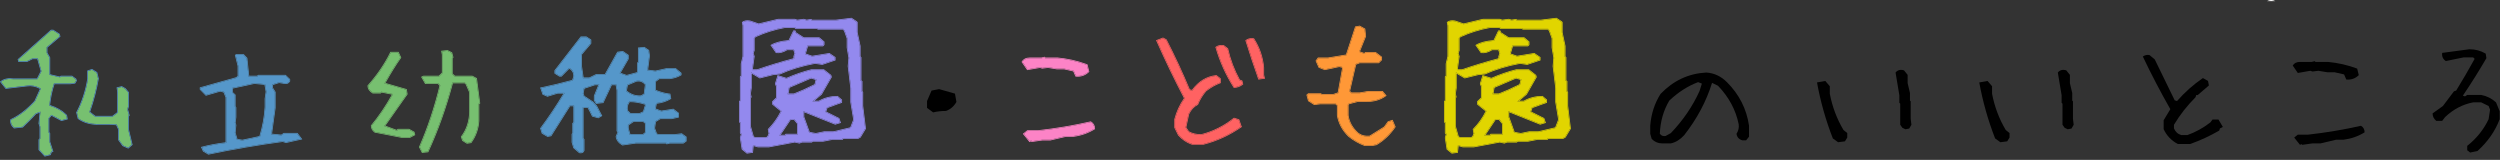
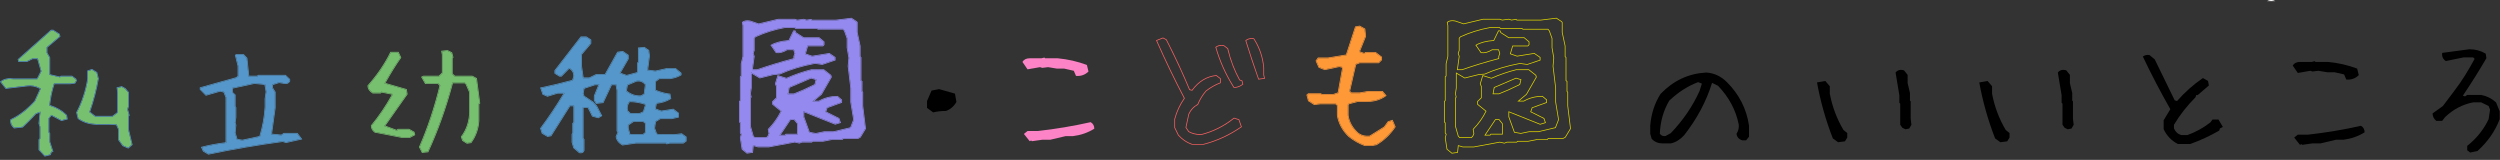
<svg xmlns="http://www.w3.org/2000/svg" width="688" height="44" viewBox="0 0 688 44" fill="none">
  <rect x="0" y="0" width="688" height="44" fill="#333333" stroke="none" />
-   <path d="M679.778 41.982L678.978 41.342V40.141C681.54 38.112 683.502 35.67 684.863 32.813L685.264 30.171L684.863 29.17L682.821 28.169H680.619C677.763 28.703 675.187 30.051 672.892 32.213L672.091 33.254H670.449C669.782 32.693 669.448 32.013 669.448 31.212L672.291 29.17L675.334 25.126L675.935 24.926C677.696 22.07 679.391 19.16 681.02 16.197L680.619 15.797H677.977L673.092 16.798C672.291 16.264 671.957 15.517 672.091 14.556L679.578 13.555C681.206 13.555 682.701 13.955 684.062 14.756L684.263 15.997C682.234 19.494 680.072 22.937 677.776 26.327L678.377 26.527L678.978 26.127H682.821C684.316 26.394 685.677 27.075 686.905 28.169L687.906 30.611V32.813C686.678 36.07 684.65 38.98 681.82 41.542L679.778 41.982Z" fill="black" />
+   <path d="M679.778 41.982L678.978 41.342V40.141C681.54 38.112 683.502 35.67 684.863 32.813L685.264 30.171L684.863 29.17L682.821 28.169H680.619C677.763 28.703 675.187 30.051 672.892 32.213L672.091 33.254H670.449C669.782 32.693 669.448 32.013 669.448 31.212L672.291 29.17L675.334 25.126C677.696 22.07 679.391 19.16 681.02 16.197L680.619 15.797H677.977L673.092 16.798C672.291 16.264 671.957 15.517 672.091 14.556L679.578 13.555C681.206 13.555 682.701 13.955 684.062 14.756L684.263 15.997C682.234 19.494 680.072 22.937 677.776 26.327L678.377 26.527L678.978 26.127H682.821C684.316 26.394 685.677 27.075 686.905 28.169L687.906 30.611V32.813C686.678 36.07 684.65 38.98 681.82 41.542L679.778 41.982Z" fill="black" />
  <path d="M632.962 39.86L631.36 37.858L632.361 37.058H635.164C640.156 36.497 645.014 35.683 649.738 34.615C650.406 35.016 650.739 35.616 650.739 36.417C648.978 37.511 647.029 38.192 644.894 38.459H642.852L638.607 39.46H636.405L633.562 39.86L633.362 39.66L632.962 39.86ZM645.694 21.883L645.094 20.481L642.451 19.881H640.449L638.007 19.48L636.405 19.681L635.805 19.48L632.361 20.081L630.96 18.039C631.36 17.372 632.028 17.038 632.962 17.038H636.205L637.006 16.838L637.206 17.038H640.649C643.479 17.305 646.161 17.919 648.697 18.88L649.138 20.682C648.177 21.616 647.029 22.016 645.694 21.883Z" fill="black" />
  <path d="M599.317 39.62C597.529 38.659 596.234 37.298 595.434 35.536V33.094L597.275 30.051C594.553 25.273 592.03 20.441 589.708 15.557C590.269 15.156 590.882 15.023 591.55 15.156L592.991 16.357L598.477 27.608L599.117 27.809C601.279 25.353 603.655 23.244 606.244 21.482L607.646 22.283L607.886 23.524L604.803 26.167H604.402L604.202 26.768C601.88 29.09 599.905 31.612 598.276 34.335V35.336C598.677 36.297 599.357 36.911 600.318 37.178H601.96C604.256 36.35 606.364 35.189 608.286 33.694L608.887 32.894H610.528L611.729 34.935L610.929 35.336L610.729 35.937C608.139 37.431 605.483 38.659 602.761 39.62H599.317Z" fill="black" />
  <path d="M550.499 39.14L549.058 38.099C547.109 33.107 545.654 27.969 544.693 22.684L546.976 22.283L548.217 23.725V25.807C548.911 29.41 550.165 32.733 551.98 35.776L553.021 36.617V37.858L552.381 38.899L550.499 39.14ZM569.037 35.576L568.196 35.176L567.596 34.335V28.529L567.355 28.289V26.207L566.314 19.961C566.875 19.267 567.649 19.067 568.637 19.36L569.638 20.602V22.884L570.278 25.606V27.688L570.479 27.889V32.693L570.679 34.335L570.078 35.376L569.037 35.576Z" fill="black" />
  <path d="M505.844 39.14L504.402 38.099C502.454 33.107 500.999 27.969 500.038 22.684L502.32 22.283L503.562 23.725V25.807C504.256 29.41 505.51 32.733 507.325 35.776L508.366 36.617V37.858L507.726 38.899L505.844 39.14ZM524.382 35.576L523.541 35.176L522.94 34.335V28.529L522.7 28.289V26.207L521.659 19.961C522.22 19.267 522.994 19.067 523.981 19.36L524.982 20.602V22.884L525.623 25.606V27.688L525.823 27.889V32.693L526.023 34.335L525.423 35.376L524.382 35.576Z" fill="black" />
  <path d="M457.386 39.46C456.291 39.46 455.344 39.046 454.543 38.219L454.143 36.817V34.575C454.41 31.319 455.357 28.409 456.985 25.847C460.482 22.19 464.673 20.228 469.558 19.961C471.72 20.094 473.615 20.975 475.243 22.604C478.633 25.994 480.662 29.984 481.329 34.575V37.618L480.528 38.619H479.487C478.553 38.352 478.019 37.752 477.886 36.817C478.42 35.99 478.62 35.109 478.486 34.175C477.686 30.251 475.79 26.727 472.801 23.605L471.159 22.804C469.558 27.929 466.995 32.733 463.472 37.218C462.377 38.419 461.163 39.166 459.828 39.46H457.386ZM459.828 36.617C463.191 33.094 465.821 29.237 467.716 25.046L468.356 23.004L467.315 22.604C464.486 23.671 461.843 25.366 459.388 27.689C457.786 30.384 456.919 33.427 456.785 36.817C457.186 37.351 457.719 37.551 458.387 37.418L459.828 36.617Z" fill="black" />
  <path d="M256.803 30.932L255.121 29.69V27.809L256.362 24.926L258.444 24.525L262.809 25.767L263.209 28.049C262.515 29.277 261.554 30.104 260.326 30.531C259.072 30.531 257.897 30.665 256.803 30.932Z" fill="black" />
  <path d="M116.244 41.863L115.523 40.462C117.846 35.15 119.728 29.505 121.169 23.525L120.608 22.925H117.125L116.164 21.243L116.564 21.043H120.849L121.81 20.082V15.077L121.649 14.156L123.131 13.996L124.252 14.557L124.572 15.758L124.372 15.918V20.362L125.133 21.043H129.938L131.059 21.644L131.939 28.37L131.699 28.57V33.295C131.539 35.51 130.832 37.472 129.577 39.181L128.536 39.341L127.375 38.62L127.055 37.659C128.576 35.63 129.337 33.215 129.337 30.412V25.407L128.336 23.125L127.936 22.725H124.492C122.704 29.505 120.448 35.831 117.726 41.703L116.244 41.863ZM110.599 37.739L103.191 36.298C102.577 35.844 102.271 35.283 102.271 34.616C104.433 32 106.395 29.091 108.156 25.888L104.913 25.247L104.673 25.527H102.631C101.777 25.02 101.35 24.38 101.35 23.605C103.965 20.643 106.034 17.6 107.556 14.477H109.558L110.198 15.838C108.757 17.893 107.289 20.269 105.794 22.965L111.76 24.686L111.96 25.888C110.091 28.584 108.023 31.52 105.754 34.696L109.237 35.977L109.558 35.657H112.521L113.882 36.418L114.042 37.059L112.761 37.739H110.599Z" fill="#77C070" />
  <path d="M124.422 14.418L124.445 14.505L124.766 15.706L124.799 15.832L124.697 15.914L124.572 16.014V20.271L125.21 20.843H129.987L130.032 20.866L131.153 21.467L131.243 21.516L131.257 21.617L132.138 28.344L132.152 28.453L132.067 28.523L131.899 28.663V33.302L131.898 33.31C131.736 35.561 131.016 37.559 129.738 39.299L129.689 39.366L129.607 39.378L128.566 39.538L128.493 39.55L128.431 39.511L127.27 38.79L127.208 38.752L127.186 38.684L126.832 37.623L126.895 37.539C128.387 35.549 129.137 33.176 129.137 30.412V25.449L128.167 23.239L127.853 22.925H124.646C122.861 29.659 120.615 35.946 117.907 41.787L117.859 41.89L117.747 41.902L116.129 42.077L116.066 41.955L115.346 40.554L115.302 40.469L115.34 40.382C117.644 35.112 119.513 29.513 120.948 23.583L120.521 23.125H117.009L116.951 23.024L115.99 21.343L115.886 21.159L116.074 21.064L116.518 20.843H120.766L121.609 19.999V15.094L121.452 14.19L121.416 13.98L121.628 13.957L123.109 13.797L123.168 13.791L124.422 14.418ZM109.685 14.276L109.738 14.392L110.379 15.753L110.429 15.857L110.362 15.953C108.965 17.945 107.542 20.241 106.092 22.842L111.815 24.494L111.937 24.529L111.957 24.653L112.157 25.855L112.171 25.935L112.124 26.002C110.297 28.638 108.278 31.503 106.068 34.599L109.186 35.745L109.416 35.516L109.475 35.457H112.572L112.618 35.482L114.055 36.285L114.076 36.369L114.274 37.162L114.136 37.235L112.854 37.916L112.811 37.94H110.579L110.561 37.935L103.153 36.494L103.108 36.485L103.072 36.459C102.416 35.974 102.07 35.357 102.07 34.616V34.544L102.116 34.489C104.216 31.949 106.124 29.128 107.846 26.03L104.987 25.466L104.824 25.657L104.765 25.727H102.576L102.528 25.699C101.633 25.168 101.149 24.47 101.149 23.605V23.53L101.199 23.473C103.805 20.521 105.863 17.494 107.376 14.389L107.431 14.276H109.685ZM129.337 30.412C129.337 33.215 128.576 35.63 127.055 37.659L127.375 38.62L128.536 39.341L129.577 39.181C130.832 37.472 131.539 35.51 131.699 33.295V28.57L131.939 28.37L131.059 21.644L129.938 21.043H125.133L124.372 20.362V15.918L124.572 15.758L124.252 14.557L123.131 13.996L121.649 14.156L121.81 15.077V20.082L120.849 21.043H116.564L116.164 21.243L117.125 22.925H120.608L121.169 23.525C119.728 29.505 117.846 35.15 115.523 40.462L116.244 41.863L117.726 41.703C120.448 35.831 122.704 29.505 124.492 22.725H127.936L128.336 23.125L129.337 25.407V30.412ZM101.35 23.605C101.35 24.38 101.777 25.02 102.631 25.527H104.673L104.913 25.247L108.156 25.888C106.395 29.091 104.433 32 102.271 34.616C102.271 35.283 102.577 35.844 103.191 36.298L110.599 37.739H112.761L114.042 37.059L113.882 36.418L112.521 35.657H109.558L109.237 35.977L105.754 34.696C108.023 31.52 110.091 28.584 111.96 25.888L111.76 24.686L105.794 22.965C107.289 20.269 108.757 17.893 110.198 15.838L109.558 14.477H107.556C106.034 17.6 103.965 20.643 101.35 23.605Z" fill="#77C070" />
  <path d="M159.476 41.943L157.954 40.622L157.514 39.141V36.938L157.714 36.698V33.976L157.994 33.775V29.051H156.793L151.588 37.299L150.707 37.459L149.266 36.618L148.865 35.337C151.161 32.267 153.336 29.011 155.392 25.567H153.43L150.667 26.408L149.466 25.888L148.905 24.246C151.681 23.686 154.591 22.991 157.634 22.164L157.994 21.003C157.994 19.909 157.54 19.134 156.633 18.681L154.471 20.883H153.99L152.789 20.122V19.441L159.916 10.232H161.317L162.519 11.033V11.914L159.956 14.957V18.2L160.437 21.523H162.198L164.08 20.602H166.562L170.006 14.437L171.367 14.236L172.809 15.237V16.198L170.526 20.162L172.448 20.843L175.571 20.002V17.319L175.771 17.079V13.275L177.293 13.115L178.454 13.916L178.654 15.357L178.134 19.361L180.376 19.642L183.459 18.961H185.901L187.343 20.162V20.562C186.542 21.07 185.541 21.403 184.34 21.564H181.417L180.296 22.404V24.887C181.711 25.474 183.045 25.834 184.3 25.968L184.5 27.089C183.406 27.783 182.098 28.21 180.576 28.37L180.256 30.012L181.978 30.652L185.261 30.132L186.622 31.173V32.174L184.82 32.574H181.697L180.336 33.415L180.056 35.297L180.576 36.738L180.977 37.139H185.541L187.583 36.898L188.744 37.739V38.78L188.023 39.301H184.3L183.539 39.501L183.379 39.301H174.971L171.327 39.821C170.34 39.261 169.779 38.527 169.646 37.619L170.166 36.298L169.886 36.018V24.887L169.605 23.245H168.244L165.922 28.17L164.12 28.37L163.64 27.609V26.408L164.921 23.245H163.72L160.677 24.246L160.396 25.727L160.677 26.528L163.119 28.13L164.12 29.211L165.481 31.814L164.641 32.334L163.079 31.894C162.759 31.2 162.345 30.399 161.838 29.491H160.396V38.14L160.637 38.38V41.423C160.423 41.903 160.036 42.077 159.476 41.943ZM177.293 36.818L177.693 36.538V33.895L176.973 33.295H174.41L172.809 34.376V35.297L173.329 37.139H176.973L177.293 36.818ZM177.133 30.812L177.773 28.69C176.252 28.157 174.73 27.89 173.209 27.89C172.595 28.664 172.395 29.531 172.608 30.492L173.449 31.333H176.012L177.133 30.812ZM177.373 25.888L177.693 23.245C177.053 22.418 176.212 22.084 175.171 22.244L172.608 23.325L172.288 25.047C173.543 26.115 174.944 26.582 176.492 26.448L177.373 25.888Z" fill="#5597CA" />
  <path d="M176.973 33.295L177.693 33.895V36.538L177.293 36.818L176.973 37.139H173.329L172.809 35.297V34.376L174.41 33.295H176.973ZM173.009 34.482V35.27L173.48 36.938H176.89L177.151 36.677L177.164 36.665L177.179 36.654L177.493 36.434V33.988L176.901 33.495H174.472L173.009 34.482ZM173.209 27.89C174.73 27.89 176.252 28.157 177.773 28.69L177.133 30.812L176.012 31.333H173.449L172.608 30.492C172.395 29.531 172.595 28.664 173.209 27.89ZM173.306 28.092C172.788 28.783 172.618 29.545 172.792 30.393L173.532 31.133H175.968L176.967 30.668L177.525 28.819C176.117 28.345 174.711 28.102 173.306 28.092ZM175.171 22.244C176.212 22.084 177.053 22.418 177.693 23.245L177.373 25.888L176.492 26.448C174.944 26.582 173.543 26.115 172.288 25.047L172.608 23.325L175.171 22.244ZM176.509 22.561C176.133 22.411 175.707 22.367 175.226 22.438L172.784 23.468L172.506 24.966C173.687 25.939 174.99 26.364 176.427 26.252L177.186 25.769L177.484 23.306C177.195 22.95 176.87 22.704 176.509 22.561ZM172.809 15.237L171.367 14.236L170.006 14.437L166.562 20.602H164.08L162.198 21.523H160.437L159.956 18.2V14.957L162.519 11.914V11.033L161.317 10.232H159.916L152.789 19.441V20.122L153.99 20.883H154.471L156.633 18.681C157.54 19.134 157.994 19.909 157.994 21.003L157.634 22.164C154.591 22.991 151.681 23.686 148.905 24.246L149.466 25.888L150.667 26.408L153.43 25.567H155.392C153.336 29.011 151.161 32.267 148.865 35.337L149.266 36.618L150.707 37.459L151.588 37.299L156.793 29.051H157.994V33.775L157.714 33.976V36.698L157.514 36.938V39.141L157.954 40.622L159.476 41.943C160.036 42.077 160.423 41.903 160.637 41.423V38.38L160.396 38.14V29.491H161.838C162.345 30.399 162.759 31.2 163.079 31.894L164.641 32.334L165.481 31.814L164.12 29.211L163.119 28.13L160.677 26.528L160.396 25.727L160.677 24.246L163.72 23.245H164.921L163.64 26.408V27.609L164.12 28.37L165.922 28.17L168.244 23.245H169.605L169.886 24.887V36.018L170.166 36.298L169.646 37.619C169.779 38.527 170.34 39.261 171.327 39.821L174.971 39.301H183.379L183.539 39.501L184.3 39.301H188.023L188.744 38.78V37.739L187.583 36.898L185.541 37.139H180.977L180.576 36.738L180.056 35.297L180.336 33.415L181.697 32.574H184.82L186.622 32.174V31.173L185.261 30.132L181.978 30.652L180.256 30.012L180.576 28.37C182.098 28.21 183.406 27.783 184.5 27.089L184.3 25.968C183.045 25.834 181.711 25.474 180.296 24.887V22.404L181.417 21.564H184.34C185.541 21.403 186.542 21.07 187.343 20.562V20.162L185.901 18.961H183.459L180.376 19.642L178.134 19.361L178.654 15.357L178.454 13.916L177.293 13.115L175.771 13.275V17.079L175.571 17.319V20.002L172.448 20.843L170.526 20.162L172.809 16.198V15.237ZM162.719 11.987L160.156 15.03V18.185L160.61 21.323H162.152L164.034 20.402H166.445L169.831 14.339L169.879 14.253L169.977 14.238L171.338 14.038L171.416 14.027L171.481 14.072L173.009 15.133V16.252L172.981 16.298L170.818 20.054L172.455 20.633L175.371 19.848V17.247L175.418 17.191L175.571 17.007V13.096L175.751 13.076L177.272 12.916L177.346 12.908L177.406 12.95L178.567 13.751L178.64 13.802L178.652 13.889L178.853 15.33L178.856 15.356L178.853 15.383L178.357 19.188L180.365 19.439L183.416 18.766L183.438 18.761H185.974L186.029 18.808L187.471 20.009L187.543 20.068V20.673L187.45 20.731C186.619 21.258 185.588 21.599 184.366 21.762L184.354 21.764H181.483L180.496 22.504V24.751C181.677 25.232 182.796 25.551 183.855 25.709L184.321 25.769L184.471 25.785L184.721 27.186L184.607 27.258C183.519 27.948 182.229 28.375 180.744 28.55L180.484 29.883L181.998 30.446L185.229 29.935L185.314 29.921L185.382 29.973L186.822 31.074V32.334L186.665 32.369L184.863 32.77L184.842 32.774H181.754L180.521 33.535L180.261 35.275L180.749 36.628L181.06 36.938H185.534L187.56 36.7L187.637 36.69L188.861 37.577L188.944 37.637V38.883L188.861 38.942L188.088 39.501H184.324L183.464 39.727L183.283 39.501H174.985L171.355 40.02L171.288 40.029L171.229 39.995C170.201 39.412 169.592 38.631 169.447 37.648L169.439 37.596L169.931 36.346L169.686 36.101V24.902L169.437 23.445H168.37L166.055 28.356L165.944 28.369L164.143 28.569L164.018 28.583L163.951 28.477L163.471 27.716L163.439 27.667V26.369L164.624 23.445H163.753L160.851 24.399L160.603 25.712L160.843 26.398L163.229 27.963L163.249 27.976L163.266 27.994L164.267 29.075L164.285 29.095L164.297 29.118L165.658 31.721L165.745 31.886L165.587 31.983L164.746 32.504L164.671 32.551L164.586 32.526L163.024 32.086L162.937 32.06L162.897 31.977C162.592 31.316 162.199 30.554 161.72 29.691H160.597V38.057L160.837 38.297V41.465L160.819 41.504C160.698 41.778 160.517 41.984 160.269 42.096C160.023 42.206 159.737 42.211 159.43 42.138L159.382 42.127L157.823 40.773L157.779 40.735L157.763 40.679L157.322 39.197L157.313 39.17V36.866L157.36 36.81L157.514 36.626V33.873L157.598 33.812L157.794 33.672V29.251H156.902L151.71 37.48L150.743 37.655L150.67 37.669L149.165 36.791L149.098 36.752L149.075 36.678L148.675 35.397L148.644 35.299L148.705 35.217C150.929 32.243 153.038 29.093 155.036 25.768H153.459L150.726 26.6L150.655 26.621L150.588 26.592L149.387 26.071L149.305 26.036L149.276 25.952L148.716 24.311L148.643 24.095L148.865 24.05C151.604 23.497 154.474 22.813 157.475 21.999L157.793 20.974C157.789 20.468 157.683 20.047 157.481 19.703C157.298 19.39 157.029 19.13 156.67 18.927L154.613 21.023L154.555 21.083H153.933L153.883 21.052L152.682 20.291L152.589 20.232V19.373L152.631 19.319L159.818 10.032H161.378L161.429 10.066L162.63 10.867L162.719 10.926V11.987Z" fill="#5597CA" />
  <path d="M205.59 42.063L204.309 41.023C204.148 39.901 203.988 38.874 203.828 37.94L204.108 36.898L203.828 36.578V33.735L203.588 33.535V27.97L203.828 27.689V21.163L204.068 20.963V17.56L204.549 15.518V7.029L204.389 6.188C204.869 5.815 205.55 5.708 206.431 5.868L208.793 6.669L214.158 5.388H218.683L219.403 5.628L221.205 5.388L221.966 5.628L223.167 5.428L223.407 5.628H230.054L234.298 5.107L235.699 6.028L235.819 6.188V8.911L236.62 12.675V15.638L236.86 15.838V22.244L237.141 22.444V25.207L237.341 25.407V29.131L238.102 35.377L236.7 37.699L236.1 38.02H232.016L231.775 38.3H229.013L226.53 38.78H223.567L223.367 39.02H220.685L220.004 39.301L218.723 39.02L211.596 40.342H208.593L207.231 39.941L207.031 41.863L205.59 42.063ZM211.396 37.539L211.716 36.778L211.516 35.617C212.984 34.122 214.172 32.441 215.079 30.572L212.717 28.65V27.97L213.758 26.969V23.766L213.478 23.045L214.118 20.923L216.44 21.644C218.736 20.629 221.018 19.842 223.287 19.281H226.69L228.572 20.763L228.692 21.203L226.01 25.888L223.567 27.93H225.369C226.891 27.049 228.586 26.608 230.454 26.608L231.535 27.529V28.13L227.571 29.571L227.131 30.812L230.814 32.654L231.175 33.695L229.854 34.096L221.125 30.612V32.174L222.687 36.498L224.528 36.818L226.851 36.338H229.373L234.138 35.217L235.019 32.935L234.218 28.09V24.246L233.497 18.2L233.697 15.918L233.217 13.115V10.553L232.456 8.431L232.056 7.95H225.129L224.849 7.71H218.923L218.803 7.51H215.92C213.144 8.017 210.461 8.858 207.872 10.032L207.472 10.473V13.876L207.191 14.677L207.472 15.518L206.951 19.281H208.393C211.596 18.16 214.986 17.133 218.562 16.198V15.518L218.843 14.677L218.482 13.596H216.601C215.56 14.263 214.572 14.53 213.638 14.396L212.316 12.475C213.438 11.807 215.052 11.394 217.161 11.233L218.442 8.591H218.763L218.923 9.031L221.165 10.473H225.409L226.69 11.554V12.274L226.41 12.555H222.206L221.525 14.877L223.487 15.558L228.212 14.797L229.733 15.838V16.479L226.29 17.64L224.288 17.359C220.685 18.027 217.455 19.001 214.599 20.282L212.837 20.442L209.113 21.363L206.671 19.922V24.206L206.431 25.808L206.631 26.689L206.431 26.969V34.736L207.231 37.539L207.672 37.98H210.955L211.396 37.539ZM219.563 37.019V34.016L218.603 32.815H217.481L214.479 37.299H216.12L216.32 37.019H219.563ZM221.125 24.847L224.328 23.325L224.688 21.844L223.207 21.403L217.121 24.006L216.761 25.928H218.522L221.125 24.847Z" fill="#9389EE" />
  <path d="M237.341 25.407L237.141 25.207V22.444L236.86 22.244V15.838L236.62 15.638V12.675L235.819 8.911V6.188L235.699 6.028L234.298 5.107L230.054 5.628H223.407L223.167 5.428L221.966 5.628L221.205 5.388L219.403 5.628L218.683 5.388H214.158L208.793 6.669L206.431 5.868C205.55 5.708 204.869 5.815 204.389 6.188L204.549 7.029V15.518L204.068 17.56V20.963L203.828 21.163V27.689L203.588 27.97V33.535L203.828 33.735V36.578L204.108 36.898L203.828 37.94C203.988 38.874 204.148 39.901 204.309 41.023L205.59 42.063L207.031 41.863L207.231 39.941L208.593 40.342H211.596L218.723 39.02L220.004 39.301L220.685 39.02H223.367L223.567 38.78H226.53L229.013 38.3H231.775L232.016 38.02H236.1L236.7 37.699L238.102 35.377L237.341 29.131V25.407ZM218.603 32.815L219.563 34.016V37.019H216.32L216.12 37.299H214.479L217.481 32.815H218.603ZM214.854 37.099H216.017L216.157 36.902L216.218 36.818H219.363V34.085L218.507 33.015H217.588L214.854 37.099ZM218.803 7.51L218.923 7.71H224.849L225.129 7.95H232.056L232.456 8.431L233.217 10.553V13.115L233.697 15.918L233.497 18.2L234.218 24.246V28.09L235.019 32.935L234.138 35.217L229.373 36.338H226.851L224.528 36.818L222.687 36.498L221.125 32.174V30.612L229.854 34.096L231.175 33.695L230.814 32.654L227.131 30.812L227.571 29.571L231.535 28.13V27.529L230.454 26.608C228.586 26.608 226.891 27.049 225.369 27.93H223.567L226.01 25.888L228.692 21.203L228.572 20.763L226.69 19.281H223.287C221.018 19.842 218.736 20.629 216.44 21.644L214.118 20.923L213.478 23.045L213.758 23.766V26.969L212.717 27.97V28.65L215.079 30.572C214.172 32.441 212.984 34.122 211.516 35.617L211.716 36.778L211.396 37.539L210.955 37.98H207.672L207.231 37.539L206.431 34.736V26.969L206.631 26.689L206.431 25.808L206.671 24.206V19.922L209.113 21.363L212.837 20.442L214.599 20.282C217.455 19.001 220.685 18.027 224.288 17.359L226.29 17.64L229.733 16.479V15.838L228.212 14.797L223.487 15.558L221.525 14.877L222.206 12.555H226.41L226.69 12.274V11.554L225.409 10.473H221.165L218.923 9.031L218.763 8.591H218.442L217.161 11.233C215.052 11.394 213.438 11.807 212.316 12.475L213.638 14.396C214.572 14.53 215.56 14.263 216.601 13.596H218.482L218.843 14.677L218.562 15.518V16.198C214.986 17.133 211.596 18.16 208.393 19.281H206.951L207.472 15.518L207.191 14.677L207.472 13.876V10.473L207.872 10.032C210.461 8.858 213.144 8.017 215.92 7.51H218.803ZM224.688 21.844L224.328 23.325L221.125 24.847L218.522 25.928H216.761L217.121 24.006L223.207 21.403L224.688 21.844ZM217.297 24.148L217.002 25.727H218.483L221.043 24.663L224.156 23.185L224.449 21.98L223.219 21.615L217.297 24.148ZM226.891 12.357L226.493 12.755H222.356L221.771 14.751L223.504 15.352L228.259 14.587L228.325 14.632L229.934 15.732V16.622L229.797 16.668L226.354 17.829L226.31 17.845L226.263 17.838L224.291 17.561C220.714 18.226 217.511 19.195 214.681 20.465L214.65 20.479L214.617 20.481L212.87 20.64L209.082 21.577L209.012 21.535L206.871 20.271V24.221L206.869 24.235L206.634 25.8L206.826 26.645L206.846 26.731L206.794 26.805L206.631 27.032V34.709L207.409 37.434L207.755 37.779H210.872L211.227 37.425L211.508 36.755L211.318 35.651L211.301 35.55L211.373 35.477C212.789 34.035 213.939 32.418 214.828 30.626L212.591 28.806L212.517 28.745V27.885L212.578 27.825L213.558 26.883V23.803L213.291 23.117L213.267 23.053L213.286 22.987L213.927 20.865L213.985 20.672L216.43 21.43C218.711 20.426 220.981 19.645 223.239 19.087L223.263 19.081H226.76L228.696 20.605L228.748 20.646L228.766 20.71L228.886 21.15L228.907 21.23L228.866 21.303L226.184 25.987L226.165 26.019L226.138 26.041L224.118 27.73H225.317C226.859 26.848 228.572 26.408 230.454 26.408H230.527L230.584 26.456L231.665 27.377L231.735 27.436V28.27L227.728 29.727L227.378 30.712L230.977 32.512L231.004 32.589L231.364 33.63L231.432 33.826L229.911 34.287L229.845 34.308L229.779 34.281L221.325 30.907V32.138L222.835 36.32L224.524 36.614L226.811 36.142L226.83 36.138H229.353L233.988 35.046L234.812 32.913L234.021 28.122L234.018 28.106V24.253L233.299 18.224L233.296 18.203L233.298 18.183L233.495 15.927L233.02 13.149L233.017 13.132V10.587L232.278 8.529L231.963 8.15H225.055L224.999 8.102L224.775 7.91H218.81L218.689 7.71H215.936C213.196 8.212 210.548 9.042 207.991 10.198L207.672 10.55V13.91L207.66 13.942L207.402 14.678L207.661 15.454L207.676 15.499L207.67 15.545L207.181 19.081H208.36C211.514 17.978 214.848 16.966 218.362 16.044V15.485L218.373 15.454L218.632 14.677L218.339 13.796H216.657C215.607 14.458 214.588 14.735 213.609 14.595L213.522 14.582L213.473 14.51L212.03 12.412L212.214 12.303C213.352 11.625 214.963 11.211 217.03 11.044L218.263 8.504L218.317 8.391H218.902L219.087 8.898L221.224 10.273H225.482L226.819 11.4L226.891 11.461V12.357ZM236.02 8.892L236.815 12.633L236.82 12.653V15.544L236.988 15.685L237.061 15.744V22.141L237.257 22.281L237.341 22.342V25.124L237.541 25.324V29.122L238.3 35.352L238.309 35.421L238.272 35.48L236.843 37.85L236.794 37.876L236.149 38.22H232.106L231.927 38.43L231.867 38.5H229.03L226.568 38.977L226.55 38.98H223.66L223.521 39.148L223.461 39.221H220.723L220.08 39.485L220.022 39.51L219.961 39.496L218.718 39.224L211.632 40.538L211.614 40.542H208.564L208.536 40.533L207.405 40.2L207.23 41.884L207.214 42.04L205.617 42.262L205.531 42.273L204.183 41.178L204.122 41.128L204.11 41.051C203.95 39.931 203.791 38.906 203.631 37.974L203.624 37.93L203.635 37.888L203.887 36.949L203.678 36.71L203.628 36.653V33.828L203.46 33.688L203.388 33.629V27.895L203.437 27.84L203.628 27.616V21.069L203.7 21.01L203.868 20.869V17.536L203.874 17.514L204.349 15.496V7.046L204.192 6.226L204.169 6.105L204.266 6.03C204.741 5.661 205.373 5.537 206.133 5.622L206.467 5.672L206.48 5.674L206.495 5.679L208.803 6.461L214.111 5.193L214.135 5.188H218.715L218.746 5.198L219.422 5.423L221.223 5.184L221.266 5.197L221.979 5.422L223.134 5.23L223.225 5.216L223.295 5.274L223.479 5.428H230.045L234.273 4.909L234.347 4.9L234.407 4.94L235.809 5.861L235.838 5.88L235.859 5.908L235.979 6.068L236.02 6.122V8.892Z" fill="#9389EE" />
  <path d="M283.377 38.86L281.775 36.858L282.776 36.058H285.579C290.571 35.497 295.429 34.683 300.153 33.615C300.821 34.016 301.154 34.616 301.154 35.417C299.393 36.511 297.444 37.192 295.309 37.459H293.267L289.022 38.46H286.82L283.978 38.86L283.777 38.66L283.377 38.86ZM296.109 20.883L295.509 19.481L292.866 18.881H290.864L288.422 18.48L286.82 18.681L286.22 18.48L282.776 19.081L281.375 17.039C281.775 16.372 282.443 16.038 283.377 16.038H286.62L287.421 15.838L287.621 16.038H291.064C293.894 16.305 296.576 16.919 299.112 17.88L299.553 19.682C298.592 20.616 297.444 21.016 296.109 20.883Z" fill="#FC83C6" />
-   <path d="M300.256 33.443C300.986 33.881 301.354 34.548 301.354 35.417V35.528L301.26 35.587C299.473 36.697 297.496 37.387 295.333 37.657L295.321 37.659H293.288L289.068 38.654L289.046 38.66H286.835L284.006 39.059L283.906 39.072L283.737 38.903L283.467 39.039L283.322 39.111L283.221 38.985L281.494 36.827L282.651 35.901L282.706 35.857H285.564C290.546 35.298 295.395 34.485 300.109 33.42L300.188 33.402L300.256 33.443ZM300.153 33.615C295.429 34.683 290.571 35.497 285.579 36.058H282.776L281.775 36.858L283.377 38.86L283.777 38.66L283.978 38.86L286.82 38.46H289.022L293.267 37.459H295.309C297.444 37.192 299.393 36.511 301.154 35.417C301.154 34.616 300.821 34.016 300.153 33.615ZM287.704 15.838H291.074L291.083 15.839C293.752 16.091 296.292 16.649 298.703 17.516L299.184 17.692L299.281 17.73L299.307 17.832L299.747 19.634L299.774 19.745L299.692 19.825C298.689 20.8 297.483 21.221 296.09 21.082L295.972 21.07L295.926 20.962L295.365 19.653L292.844 19.081H290.848L290.832 19.078L288.417 18.682L286.845 18.879L286.8 18.885L286.757 18.87L286.205 18.686L282.811 19.278L282.685 19.3L282.611 19.194L281.21 17.152L281.138 17.046L281.203 16.936C281.647 16.196 282.389 15.838 283.377 15.838V16.038C282.443 16.038 281.775 16.372 281.375 17.039L282.776 19.081L286.22 18.48L286.82 18.681L288.422 18.48L290.864 18.881H292.866L295.509 19.481L296.109 20.883C297.444 21.016 298.592 20.616 299.553 19.682L299.112 17.88C296.576 16.919 293.894 16.305 291.064 16.038H287.621L287.421 15.838L286.62 16.038H283.377V15.838H286.595L287.372 15.644L287.482 15.616L287.704 15.838Z" fill="#FC83C6" />
-   <path d="M328.101 39.621C326.739 39.194 325.498 38.367 324.377 37.139L323.376 35.097V32.815C323.91 30.759 324.804 28.837 326.059 27.049C323.309 21.817 320.76 16.532 318.411 11.193L320.053 10.553L320.894 10.993C323.216 15.504 325.351 20.095 327.3 24.767L328.101 24.967C329.889 22.511 332.091 21.15 334.707 20.883L335.748 21.684V22.725C334.36 23.259 333.052 24.006 331.824 24.967C330.863 26.088 330.103 27.329 329.542 28.69C328.448 29.251 327.62 30.145 327.06 31.373L326.259 35.097L327.06 36.298C328.021 36.858 329.195 37.139 330.583 37.139C333.866 36.311 336.882 34.803 339.632 32.614L340.873 33.015L341.514 34.856C338.337 37.072 334.894 38.66 331.184 39.621H328.101ZM339.632 23.966C337.443 20.523 335.801 16.879 334.707 13.035C335.241 12.635 335.922 12.501 336.749 12.635L337.79 13.435C338.484 16.479 339.578 19.361 341.073 22.084L341.714 22.324L341.914 23.125C341.22 23.686 340.459 23.966 339.632 23.966ZM346.438 21.684C345.211 18.24 344.049 14.743 342.955 11.193C343.489 10.766 344.17 10.62 344.997 10.753C346.519 13.102 347.413 15.718 347.68 18.601V20.643L347.88 21.483L346.438 21.684Z" fill="#FF6262" />
  <path d="M335.748 21.684L334.707 20.883C332.091 21.15 329.889 22.511 328.101 24.967L327.3 24.767C325.595 20.679 323.746 16.653 321.755 12.688L320.894 10.993L320.053 10.553L318.411 11.193C320.76 16.532 323.309 21.817 326.059 27.049C324.804 28.837 323.91 30.759 323.376 32.815V35.097L324.377 37.139C325.428 38.29 326.584 39.089 327.847 39.536L328.101 39.621H331.184L331.876 39.434C335.093 38.524 338.106 37.134 340.914 35.265L341.514 34.856L340.873 33.015L339.632 32.614C336.883 34.803 333.866 36.311 330.583 37.139L330.072 37.126C328.905 37.065 327.9 36.788 327.06 36.298L326.259 35.097L327.06 31.373C327.585 30.222 328.345 29.364 329.34 28.8L329.542 28.69C330.103 27.329 330.863 26.088 331.824 24.967C333.052 24.006 334.36 23.258 335.748 22.725V21.684ZM336.462 12.398L336.78 12.438L336.83 12.445L336.87 12.477L337.911 13.277L337.969 13.321L337.984 13.391C338.669 16.392 339.745 19.236 341.213 21.923L341.783 22.137L341.882 22.174L342.107 23.076L342.139 23.2L342.039 23.28C341.313 23.867 340.509 24.166 339.632 24.166H339.521L339.463 24.073C337.264 20.614 335.614 16.953 334.515 13.09L334.477 12.958L334.587 12.875C335.101 12.489 335.732 12.336 336.462 12.398ZM336.749 12.635C335.922 12.501 335.241 12.635 334.707 13.035C335.733 16.639 337.24 20.066 339.228 23.317L339.632 23.966C340.356 23.966 341.029 23.751 341.65 23.322L341.914 23.125L341.714 22.324L341.073 22.084C339.672 19.531 338.622 16.838 337.925 14.004L337.79 13.435L336.749 12.635ZM347.68 18.601C347.429 15.898 346.627 13.43 345.274 11.196L344.997 10.753C344.17 10.62 343.489 10.767 342.955 11.193C343.913 14.3 344.921 17.365 345.98 20.39L346.438 21.684L347.88 21.483L347.68 20.643V18.601ZM335.947 22.862L335.819 22.911C334.456 23.435 333.171 24.169 331.962 25.112C331.021 26.213 330.276 27.431 329.727 28.767L329.698 28.835L329.633 28.868C328.588 29.403 327.794 30.256 327.25 31.436L326.472 35.056L327.198 36.147C328.109 36.667 329.226 36.934 330.558 36.938C333.803 36.116 336.786 34.624 339.507 32.458L339.591 32.391L339.692 32.424L340.934 32.824L341.028 32.855L341.062 32.949L341.702 34.791L341.752 34.934L341.628 35.02C338.432 37.249 334.967 38.847 331.233 39.815L331.209 39.821H328.069L327.779 39.725C326.482 39.265 325.298 38.445 324.229 37.273L324.21 37.252L324.197 37.227L323.196 35.185L323.176 35.143V32.789L323.182 32.765C323.712 30.724 324.594 28.813 325.825 27.034C323.095 21.833 320.562 16.58 318.228 11.273L318.144 11.083L318.338 11.007L320.064 10.333L320.146 10.376L320.986 10.816L321.042 10.846L321.071 10.901C323.38 15.387 325.504 19.952 327.444 24.596L328.021 24.74C329.822 22.315 332.045 20.953 334.687 20.684L334.766 20.676L334.828 20.725L335.869 21.525L335.947 21.585V22.862ZM347.879 20.617L348.125 21.651L346.305 21.904L346.25 21.751C345.021 18.305 343.859 14.805 342.764 11.252L342.724 11.122L342.83 11.037C343.344 10.626 343.976 10.458 344.708 10.517L345.028 10.556L345.116 10.569L345.164 10.645C346.704 13.021 347.608 15.668 347.878 18.582L347.879 18.592V20.617Z" fill="#FF6262" />
  <path d="M375.528 39.941C374.007 39.381 372.565 38.553 371.204 37.459C369.549 35.857 368.521 33.962 368.121 31.773V28.971L367.601 28.49H363.356L361.715 28.69L360.153 27.689L359.753 26.168L360.073 25.888H363.477L363.677 26.088H366.92L368.321 25.607L369.603 18.48L368.562 18.24L364.598 19.081L363.036 18.48L362.275 16.759L362.796 16.038H365.438L370.563 15.197L373.086 7.47L374.167 7.27L375.528 8.03L375.729 9.992L374.007 14.276L375.528 14.837L375.769 14.557H378.571L380.133 15.758V16.439L379.372 17.199H374.167L373.046 17.64L371.324 25.127L371.845 25.648H374.207L376.529 25.247H380.413L381.294 26.288C379.906 27.329 378.171 27.85 376.089 27.85H373.566L371.204 28.49L370.924 28.77V31.773C371.191 33.642 372.112 35.283 373.687 36.698C374.567 37.392 375.662 37.672 376.97 37.539L381.014 35.017L382.055 33.575L383.136 33.215L383.856 34.897C382.522 36.898 380.827 38.513 378.771 39.741L377.771 39.941H375.528Z" fill="#FF9837" />
  <path d="M378.571 14.557H375.769L375.528 14.837L374.007 14.276L375.729 9.992L375.528 8.03L374.167 7.27L373.086 7.47L370.563 15.197L365.438 16.038H362.796L362.275 16.759L363.036 18.48L364.598 19.081L368.562 18.24L369.603 18.48L368.321 25.607L366.92 26.088H363.677L363.477 25.888H360.073L359.753 26.168L360.153 27.689L361.715 28.69L363.356 28.49H367.601L368.121 28.971V31.773C368.521 33.962 369.549 35.857 371.204 37.459C372.565 38.553 374.007 39.381 375.528 39.941H377.771L378.771 39.741C380.827 38.513 382.522 36.898 383.856 34.897L383.136 33.215L382.055 33.575L381.014 35.017L376.97 37.539C375.662 37.672 374.567 37.392 373.687 36.698C372.112 35.283 371.191 33.642 370.924 31.773V28.77L371.204 28.49L373.566 27.85H376.089C378.171 27.85 379.906 27.329 381.294 26.288L380.413 25.247H376.529L374.207 25.648H371.845L371.324 25.127L373.046 17.64L374.167 17.199H379.372L380.133 16.439V15.758L378.571 14.557ZM380.333 16.521L379.455 17.399H374.205L373.217 17.787L371.544 25.064L371.928 25.447H374.189L376.495 25.05L376.512 25.047H380.506L380.565 25.118L381.446 26.159L381.584 26.321L381.414 26.448C379.985 27.52 378.205 28.05 376.089 28.05H373.594L371.308 28.669L371.124 28.854V31.757C371.385 33.565 372.275 35.159 373.811 36.541L373.969 36.66C374.764 37.223 375.738 37.454 376.905 37.343L380.874 34.867L381.893 33.458L381.931 33.406L381.991 33.386L383.072 33.025L383.247 32.967L384.04 34.817L384.083 34.917L384.022 35.008C382.671 37.034 380.955 38.67 378.874 39.913L378.845 39.931L377.79 40.142H375.492L375.459 40.129C373.916 39.56 372.456 38.722 371.079 37.615L371.071 37.609L371.065 37.602C369.382 35.973 368.333 34.041 367.925 31.81L367.921 31.792V29.058L367.523 28.69H363.365L361.739 28.889L361.668 28.898L361.606 28.858L359.979 27.815L359.96 27.74L359.56 26.219L359.528 26.099L359.941 25.737L359.998 25.688H363.56L363.76 25.888H366.887L368.145 25.456L369.371 18.633L368.558 18.444L364.639 19.276L364.581 19.289L364.525 19.268L362.964 18.667L362.887 18.638L362.854 18.561L362.093 16.84L362.046 16.734L362.113 16.642L362.634 15.921L362.693 15.838H365.424L370.41 15.02L372.896 7.407L372.933 7.295L373.05 7.273L374.131 7.073L374.201 7.06L374.265 7.095L375.717 7.906L375.728 8.01L375.928 9.972L375.933 10.021L375.914 10.066L374.269 14.159L375.467 14.601L375.617 14.427L375.677 14.356H378.64L378.693 14.398L380.255 15.6L380.333 15.659V16.521Z" fill="#FF9837" />
-   <path d="M399.59 42.063L398.309 41.023C398.148 39.901 397.988 38.874 397.828 37.94L398.108 36.898L397.828 36.578V33.735L397.588 33.535V27.97L397.828 27.689V21.163L398.068 20.963V17.56L398.549 15.518V7.029L398.389 6.188C398.869 5.815 399.55 5.708 400.431 5.868L402.793 6.669L408.158 5.388H412.683L413.403 5.628L415.205 5.388L415.966 5.628L417.167 5.428L417.407 5.628H424.054L428.298 5.107L429.699 6.028L429.819 6.188V8.911L430.62 12.675V15.638L430.86 15.838V22.244L431.141 22.444V25.207L431.341 25.407V29.131L432.102 35.377L430.7 37.699L430.1 38.02H426.016L425.775 38.3H423.013L420.53 38.78H417.567L417.367 39.02H414.685L414.004 39.301L412.723 39.02L405.596 40.342H402.593L401.231 39.941L401.031 41.863L399.59 42.063ZM405.396 37.539L405.716 36.778L405.516 35.617C406.984 34.122 408.172 32.441 409.079 30.572L406.717 28.65V27.97L407.758 26.969V23.766L407.478 23.045L408.118 20.923L410.44 21.644C412.736 20.629 415.018 19.842 417.287 19.281H420.69L422.572 20.763L422.692 21.203L420.01 25.888L417.567 27.93H419.369C420.891 27.049 422.586 26.608 424.454 26.608L425.535 27.529V28.13L421.571 29.571L421.131 30.812L424.814 32.654L425.175 33.695L423.854 34.096L415.125 30.612V32.174L416.687 36.498L418.528 36.818L420.851 36.338H423.373L428.138 35.217L429.019 32.935L428.218 28.09V24.246L427.497 18.2L427.697 15.918L427.217 13.115V10.553L426.456 8.431L426.056 7.95H419.129L418.849 7.71H412.923L412.803 7.51H409.92C407.144 8.017 404.461 8.858 401.872 10.032L401.472 10.473V13.876L401.191 14.677L401.472 15.518L400.951 19.281H402.393C405.596 18.16 408.986 17.133 412.562 16.198V15.518L412.843 14.677L412.482 13.596H410.601C409.56 14.263 408.572 14.53 407.638 14.396L406.316 12.475C407.438 11.807 409.052 11.394 411.161 11.233L412.442 8.591H412.763L412.923 9.031L415.165 10.473H419.409L420.69 11.554V12.274L420.41 12.555H416.206L415.525 14.877L417.487 15.558L422.212 14.797L423.733 15.838V16.479L420.29 17.64L418.288 17.359C414.685 18.027 411.455 19.001 408.599 20.282L406.837 20.442L403.113 21.363L400.671 19.922V24.206L400.431 25.808L400.631 26.689L400.431 26.969V34.736L401.231 37.539L401.672 37.98H404.955L405.396 37.539ZM413.563 37.019V34.016L412.603 32.815H411.481L408.479 37.299H410.12L410.32 37.019H413.563ZM415.125 24.847L418.328 23.325L418.688 21.844L417.207 21.403L411.121 24.006L410.761 25.928H412.522L415.125 24.847Z" fill="#E1D500" />
  <path d="M431.341 25.407L431.141 25.207V22.444L430.86 22.244V15.838L430.62 15.638V12.675L429.819 8.911V6.188L429.699 6.028L428.298 5.107L424.054 5.628H417.407L417.167 5.428L415.966 5.628L415.205 5.388L413.403 5.628L412.683 5.388H408.158L402.793 6.669L400.431 5.868C399.55 5.708 398.869 5.815 398.389 6.188L398.549 7.029V15.518L398.068 17.56V20.963L397.828 21.163V27.689L397.588 27.97V33.535L397.828 33.735V36.578L398.108 36.898L397.828 37.94C397.988 38.874 398.148 39.901 398.309 41.023L399.59 42.063L401.031 41.863L401.231 39.941L402.593 40.342H405.596L412.723 39.02L414.004 39.301L414.685 39.02H417.367L417.567 38.78H420.53L423.013 38.3H425.775L426.016 38.02H430.1L430.7 37.699L432.102 35.377L431.341 29.131V25.407ZM412.603 32.815L413.563 34.016V37.019H410.32L410.12 37.299H408.479L411.481 32.815H412.603ZM408.854 37.099H410.017L410.157 36.902L410.218 36.818H413.363V34.085L412.507 33.015H411.588L408.854 37.099ZM412.803 7.51L412.923 7.71H418.849L419.129 7.95H426.056L426.456 8.431L427.217 10.553V13.115L427.697 15.918L427.497 18.2L428.218 24.246V28.09L429.019 32.935L428.138 35.217L423.373 36.338H420.851L418.528 36.818L416.687 36.498L415.125 32.174V30.612L423.854 34.096L425.175 33.695L424.814 32.654L421.131 30.812L421.571 29.571L425.535 28.13V27.529L424.454 26.608C422.586 26.608 420.891 27.049 419.369 27.93H417.567L420.01 25.888L422.692 21.203L422.572 20.763L420.69 19.281H417.287C415.018 19.842 412.736 20.629 410.44 21.644L408.118 20.923L407.478 23.045L407.758 23.766V26.969L406.717 27.97V28.65L409.079 30.572C408.172 32.441 406.984 34.122 405.516 35.617L405.716 36.778L405.396 37.539L404.955 37.98H401.672L401.231 37.539L400.431 34.736V26.969L400.631 26.689L400.431 25.808L400.671 24.206V19.922L403.113 21.363L406.837 20.442L408.599 20.282C411.455 19.001 414.685 18.027 418.288 17.359L420.29 17.64L423.733 16.479V15.838L422.212 14.797L417.487 15.558L415.525 14.877L416.206 12.555H420.41L420.69 12.274V11.554L419.409 10.473H415.165L412.923 9.031L412.763 8.591H412.442L411.161 11.233C409.052 11.394 407.438 11.807 406.316 12.475L407.638 14.396C408.572 14.53 409.56 14.263 410.601 13.596H412.482L412.843 14.677L412.562 15.518V16.198C408.986 17.133 405.596 18.16 402.393 19.281H400.951L401.472 15.518L401.191 14.677L401.472 13.876V10.473L401.872 10.032C404.461 8.858 407.144 8.017 409.92 7.51H412.803ZM418.688 21.844L418.328 23.325L415.125 24.847L412.522 25.928H410.761L411.121 24.006L417.207 21.403L418.688 21.844ZM411.297 24.148L411.002 25.727H412.483L415.043 24.663L418.156 23.185L418.449 21.98L417.219 21.615L411.297 24.148ZM420.891 12.357L420.493 12.755H416.356L415.771 14.751L417.504 15.352L422.259 14.587L422.325 14.632L423.934 15.732V16.622L423.797 16.668L420.354 17.829L420.31 17.845L420.263 17.838L418.291 17.561C414.714 18.226 411.511 19.195 408.681 20.465L408.65 20.479L408.617 20.481L406.87 20.64L403.082 21.577L403.012 21.535L400.871 20.271V24.221L400.869 24.235L400.634 25.8L400.826 26.645L400.846 26.731L400.794 26.805L400.631 27.032V34.709L401.409 37.434L401.755 37.779H404.872L405.227 37.425L405.508 36.755L405.318 35.651L405.301 35.55L405.373 35.477C406.789 34.035 407.939 32.418 408.828 30.626L406.591 28.806L406.517 28.745V27.885L406.578 27.825L407.558 26.883V23.803L407.291 23.117L407.267 23.053L407.286 22.987L407.927 20.865L407.985 20.672L410.43 21.43C412.711 20.426 414.981 19.645 417.239 19.087L417.263 19.081H420.76L422.696 20.605L422.748 20.646L422.766 20.71L422.886 21.15L422.907 21.23L422.866 21.303L420.184 25.987L420.165 26.019L420.138 26.041L418.118 27.73H419.317C420.859 26.848 422.572 26.408 424.454 26.408H424.527L424.584 26.456L425.665 27.377L425.735 27.436V28.27L421.728 29.727L421.378 30.712L424.977 32.512L425.004 32.589L425.364 33.63L425.432 33.826L423.911 34.287L423.845 34.308L423.779 34.281L415.325 30.907V32.138L416.835 36.32L418.524 36.614L420.811 36.142L420.83 36.138H423.353L427.988 35.046L428.812 32.913L428.021 28.122L428.018 28.106V24.253L427.299 18.224L427.296 18.203L427.298 18.183L427.495 15.927L427.02 13.149L427.017 13.132V10.587L426.278 8.529L425.963 8.15H419.055L418.999 8.102L418.775 7.91H412.81L412.689 7.71H409.936C407.196 8.212 404.548 9.042 401.991 10.198L401.672 10.55V13.91L401.66 13.942L401.402 14.678L401.661 15.454L401.676 15.499L401.67 15.545L401.181 19.081H402.36C405.514 17.978 408.848 16.966 412.362 16.044V15.485L412.373 15.454L412.632 14.677L412.339 13.796H410.657C409.607 14.458 408.588 14.735 407.609 14.595L407.522 14.582L407.473 14.51L406.03 12.412L406.214 12.303C407.352 11.625 408.963 11.211 411.03 11.044L412.263 8.504L412.317 8.391H412.902L413.087 8.898L415.224 10.273H419.482L420.819 11.4L420.891 11.461V12.357ZM430.02 8.892L430.815 12.633L430.82 12.653V15.544L430.988 15.685L431.061 15.744V22.141L431.257 22.281L431.341 22.342V25.124L431.541 25.324V29.122L432.3 35.352L432.309 35.421L432.272 35.48L430.843 37.85L430.794 37.876L430.149 38.22H426.106L425.927 38.43L425.867 38.5H423.03L420.568 38.977L420.55 38.98H417.66L417.521 39.148L417.461 39.221H414.723L414.08 39.485L414.022 39.51L413.961 39.496L412.718 39.224L405.632 40.538L405.614 40.542H402.564L402.536 40.533L401.405 40.2L401.23 41.884L401.214 42.04L399.617 42.262L399.531 42.273L398.183 41.178L398.122 41.128L398.11 41.051C397.95 39.931 397.791 38.906 397.631 37.974L397.624 37.93L397.635 37.888L397.887 36.949L397.678 36.71L397.628 36.653V33.828L397.46 33.688L397.388 33.629V27.895L397.437 27.84L397.628 27.616V21.069L397.7 21.01L397.868 20.869V17.536L397.874 17.514L398.349 15.496V7.046L398.192 6.226L398.169 6.105L398.266 6.03C398.741 5.661 399.373 5.537 400.133 5.622L400.467 5.672L400.48 5.674L400.495 5.679L402.803 6.461L408.111 5.193L408.135 5.188H412.715L412.746 5.198L413.422 5.423L415.223 5.184L415.266 5.197L415.979 5.422L417.134 5.23L417.225 5.216L417.295 5.274L417.479 5.428H424.045L428.273 4.909L428.347 4.9L428.407 4.94L429.809 5.861L429.838 5.88L429.859 5.908L429.979 6.068L430.02 6.122V8.892Z" fill="#E1D500" />
  <path d="M626.182 0.318C625.414 0.316 624.647 0.315 623.88 0.313C624.648 -0.102 625.415 -0.109 626.182 0.318Z" fill="#FEFEFE" />
  <path d="M57.384 42.343L56.023 41.542L55.582 40.581C57.424 40.074 59.653 39.66 62.269 39.34V26.768L61.668 25.286L60.587 25.006L56.703 26.127L55.182 24.565V24.205L65.071 21.442L65.592 21.002V18.159L64.871 15.236L65.031 15.116H66.993L67.874 16.037L68.394 21.042H70.837L71.117 20.802H78.524L79.645 21.883V22.323C79.325 22.83 78.885 23.017 78.324 22.884L76.803 22.644L74.921 23.244V24.205L75.642 25.366V29.69L74.641 36.977L77.443 37.258L78.164 36.777H81.768L82.849 38.219L78.725 39.14L77.804 38.859C70.837 39.794 64.03 40.955 57.384 42.343ZM71.558 37.618C72.385 34.895 72.879 32.173 73.039 29.45V27.168L73.319 25.246L72.959 23.164L69.996 22.884L63.87 24.205V25.446L64.631 26.167V29.37L64.831 29.61V32.253L64.631 33.774L64.831 34.455L64.631 36.577L65.191 38.419L66.713 38.659L71.558 37.618Z" fill="#5597CA" />
  <path d="M12.369 42.863L10.808 41.182V38.459L11.088 38.179V34.895L10.808 33.975L11.128 30.731L9.847 31.212L8.045 33.094L6.203 34.895L3.921 35.136C3.2 34.522 2.907 33.801 3.04 32.974C5.256 31.959 7.458 30.264 9.646 27.889L11.248 24.365C9.94 23.645 8.672 23.378 7.444 23.564L1.639 24.245L0.277 22.523C1.105 21.829 2.279 21.589 3.801 21.803H6.083H10.287L11.408 19.601L10.407 16.077H8.926L7.404 16.838H5.202L5.082 16.398L14.091 8.39H14.611L16.253 9.431L16.413 9.991L12.85 12.994V14.556L13.61 15.877V20.602L16.533 21.282L16.814 21.042H19.776L20.817 21.803L20.938 22.203L20.577 22.804L19.416 22.964H14.852C14.211 24.886 13.784 26.914 13.57 29.05C15.546 29.664 17.107 30.571 18.255 31.773L18.415 32.693L16.934 33.094L14.131 31.612L13.37 32.533V36.457L13.61 36.737V39.02L14.451 41.622L14.051 41.782L13.81 42.503L12.369 42.863ZM35.272 40.661L33.83 40.02L32.749 38.499V35.656L32.108 34.255L30.186 34.135H26.903C24.795 34.135 23.02 33.614 21.578 32.573L21.178 30.972C22.672 28.116 23.687 25.019 24.221 21.683V19.561L25.302 19.2L26.583 20.001L26.983 21.643C26.476 24.605 25.675 27.675 24.581 30.852L26.183 32.093H30.987L32.469 30.972V25.486L32.309 24.205L33.51 23.925L34.431 24.445L35.272 25.446V29.25L35.031 30.131L35.472 31.732L35.272 31.973V35.616L36.273 39.78L35.272 40.661Z" fill="#77C070" />
  <path d="M78.524 20.802H71.117L70.837 21.042H68.394L67.874 16.037L66.993 15.116H65.031L64.871 15.236L65.592 18.159V21.002L65.071 21.442L55.182 24.205V24.565L56.703 26.127L60.587 25.006L61.668 25.286L62.269 26.768V39.34C59.653 39.66 57.424 40.074 55.582 40.581L56.023 41.542L57.384 42.343C64.03 40.955 70.837 39.794 77.804 38.859L78.725 39.14L82.849 38.219L81.768 36.777H78.164L77.443 37.258L74.641 36.977L75.642 29.69V25.366L74.921 24.205V23.244L76.803 22.644L78.324 22.884C78.885 23.017 79.325 22.83 79.645 22.323V21.883L78.524 20.802ZM63.87 25.446V24.205L69.996 22.884L72.959 23.164L73.319 25.246L73.039 27.168V29.45C72.879 32.173 72.385 34.895 71.558 37.618L66.713 38.659L65.191 38.419L64.631 36.577L64.831 34.455L64.631 33.774L64.831 32.253V29.61L64.631 29.37V26.167L63.87 25.446ZM64.831 29.297L64.985 29.482L65.031 29.538V32.266L65.029 32.279L64.834 33.757L65.023 34.398L65.034 34.435L65.03 34.474L64.833 36.556L65.346 38.241L66.707 38.456L71.397 37.447C72.199 34.78 72.681 32.115 72.839 29.45V27.153L72.842 27.139L73.116 25.251L72.787 23.349L70.007 23.085L64.07 24.366V25.359L64.769 26.021L64.831 26.081V29.297ZM79.846 22.381L79.814 22.43C79.638 22.709 79.42 22.915 79.153 23.028C78.89 23.14 78.599 23.152 78.29 23.08L76.818 22.848L75.121 23.39V24.148L75.842 25.31V29.704L75.84 29.718L74.866 36.799L77.393 37.051L78.054 36.611L78.103 36.577H81.868L81.928 36.657L83.009 38.099L83.194 38.347L78.769 39.335L78.717 39.347L78.667 39.331L77.787 39.062C70.84 39.995 64.053 41.154 57.425 42.538L57.35 42.555L57.282 42.516L55.921 41.715L55.867 41.683L55.4 40.664L55.303 40.45L55.529 40.389C57.342 39.89 59.522 39.482 62.068 39.164V26.807L61.52 25.453L60.591 25.213L56.644 26.352L56.56 26.267L55.039 24.705L54.981 24.646V24.054L64.976 21.261L65.392 20.909V18.183L64.677 15.284L64.645 15.155L64.911 14.956L64.965 14.916H67.079L67.138 14.977L68.019 15.898L68.066 15.948L68.073 16.017L68.575 20.842H70.764L70.987 20.65L71.043 20.602H78.606L78.663 20.658L79.784 21.739L79.846 21.798V22.381Z" fill="#5597CA" />
  <path d="M13.61 36.737L13.37 36.457V32.533L14.131 31.612L16.934 33.094L18.415 32.693L18.255 31.773C17.107 30.571 15.546 29.664 13.57 29.05C13.784 26.914 14.211 24.886 14.852 22.964H19.416L20.577 22.804L20.938 22.203L20.817 21.803L19.776 21.042H16.814L16.533 21.282L13.61 20.602V15.877L12.85 14.556V12.994L16.413 9.991L16.253 9.431L14.611 8.39H14.091L5.082 16.398L5.202 16.838H7.404L8.926 16.077H10.407L11.408 19.601L10.287 21.803H6.083V21.602H10.164L11.193 19.579L10.256 16.277H8.972L7.493 17.017L7.451 17.038H5.049L5.009 16.891L4.889 16.45L4.856 16.33L4.949 16.248L13.958 8.24L14.015 8.189H14.669L14.718 8.221L16.359 9.262L16.424 9.303L16.445 9.376L16.605 9.937L16.641 10.06L16.542 10.145L13.05 13.087V14.503L13.783 15.777L13.81 15.823V20.443L16.479 21.064L16.683 20.891L16.739 20.842H19.842L19.895 20.881L20.936 21.642L20.989 21.681L21.009 21.745L21.129 22.145L21.154 22.23L21.108 22.306L20.748 22.906L20.699 22.988L20.605 23.002L19.443 23.162L19.43 23.164H14.998C14.403 24.982 13.999 26.897 13.787 28.909C15.59 29.49 17.055 30.321 18.174 31.407L18.399 31.635L18.441 31.679L18.452 31.738L18.644 32.839L16.909 33.308L16.84 33.27L14.181 31.864L13.57 32.605V36.384L13.762 36.607L13.81 36.663V38.987L14.642 41.56L14.698 41.738L14.525 41.808L14.211 41.933L14 42.566L13.965 42.67L13.858 42.697L12.417 43.058L12.303 43.086L12.223 42.999L10.661 41.317L10.607 41.26V38.376L10.888 38.096V34.925L10.616 34.033L10.604 33.995L10.896 31.031L9.959 31.383L8.189 33.232L8.185 33.236L6.343 35.038L6.293 35.087L6.224 35.095L3.941 35.335L3.856 35.344L3.791 35.288C3.025 34.636 2.697 33.848 2.843 32.941L2.859 32.836L2.957 32.792C5.135 31.795 7.307 30.125 9.477 27.775L10.987 24.453C9.769 23.816 8.6 23.59 7.475 23.762L7.468 23.764L1.662 24.443L1.551 24.457L1.481 24.369L0.12 22.648L0 22.495L0.148 22.37C1.032 21.629 2.267 21.388 3.812 21.602H6.083V21.803H3.801L3.52 21.768C2.134 21.62 1.053 21.873 0.277 22.523L1.639 24.245L7.444 23.564C8.672 23.378 9.94 23.645 11.248 24.365L9.646 27.889C7.458 30.264 5.255 31.959 3.04 32.974L3.02 33.128C2.95 33.84 3.207 34.471 3.791 35.02L3.921 35.136L6.203 34.895L8.045 33.094L9.847 31.212L11.128 30.731L10.808 33.975L11.088 34.895V38.179L10.808 38.459V41.182L12.369 42.863L13.81 42.503L14.051 41.782L14.451 41.622L13.61 39.02V36.737ZM24.02 19.416L24.157 19.371L25.238 19.011L25.328 18.98L25.407 19.03L26.689 19.831L26.758 19.875L26.777 19.953L27.178 21.595L27.188 21.636L27.181 21.677C26.679 24.609 25.888 27.643 24.814 30.78L26.251 31.893H30.921L32.269 30.872V25.495L32.088 24.051L32.263 24.011L33.464 23.73L33.54 23.712L33.608 23.751L34.529 24.271L34.56 24.289L34.584 24.316L35.425 25.317L35.472 25.373V29.276L35.464 29.303L35.237 30.13L35.664 31.68L35.692 31.78L35.625 31.86L35.472 32.044V35.593L36.467 39.733L36.495 39.851L35.403 40.812L35.308 40.895L35.19 40.844L33.749 40.203L33.698 40.181L32.586 38.615L32.549 38.562V35.7L31.975 34.446L30.186 34.334L26.903 34.335C24.761 34.335 22.942 33.805 21.461 32.735L21.401 32.692L20.965 30.946L21 30.879C22.482 28.048 23.489 24.978 24.02 21.668V19.416ZM24.221 21.683C23.687 25.019 22.672 28.116 21.178 30.972L21.578 32.573C22.929 33.549 24.574 34.068 26.512 34.129L26.903 34.135H30.186L32.108 34.255L32.749 35.656V38.499L33.83 40.02L35.272 40.661L36.273 39.78L35.272 35.616V31.973L35.472 31.732L35.031 30.131L35.272 29.25V25.446L34.431 24.445L33.51 23.925L32.309 24.205L32.469 25.486V30.972L30.987 32.093H26.183L24.581 30.852C25.539 28.072 26.271 25.375 26.779 22.759L26.983 21.643L26.583 20.001L25.302 19.2L24.221 19.561V21.683Z" fill="#5597CA" />
</svg>